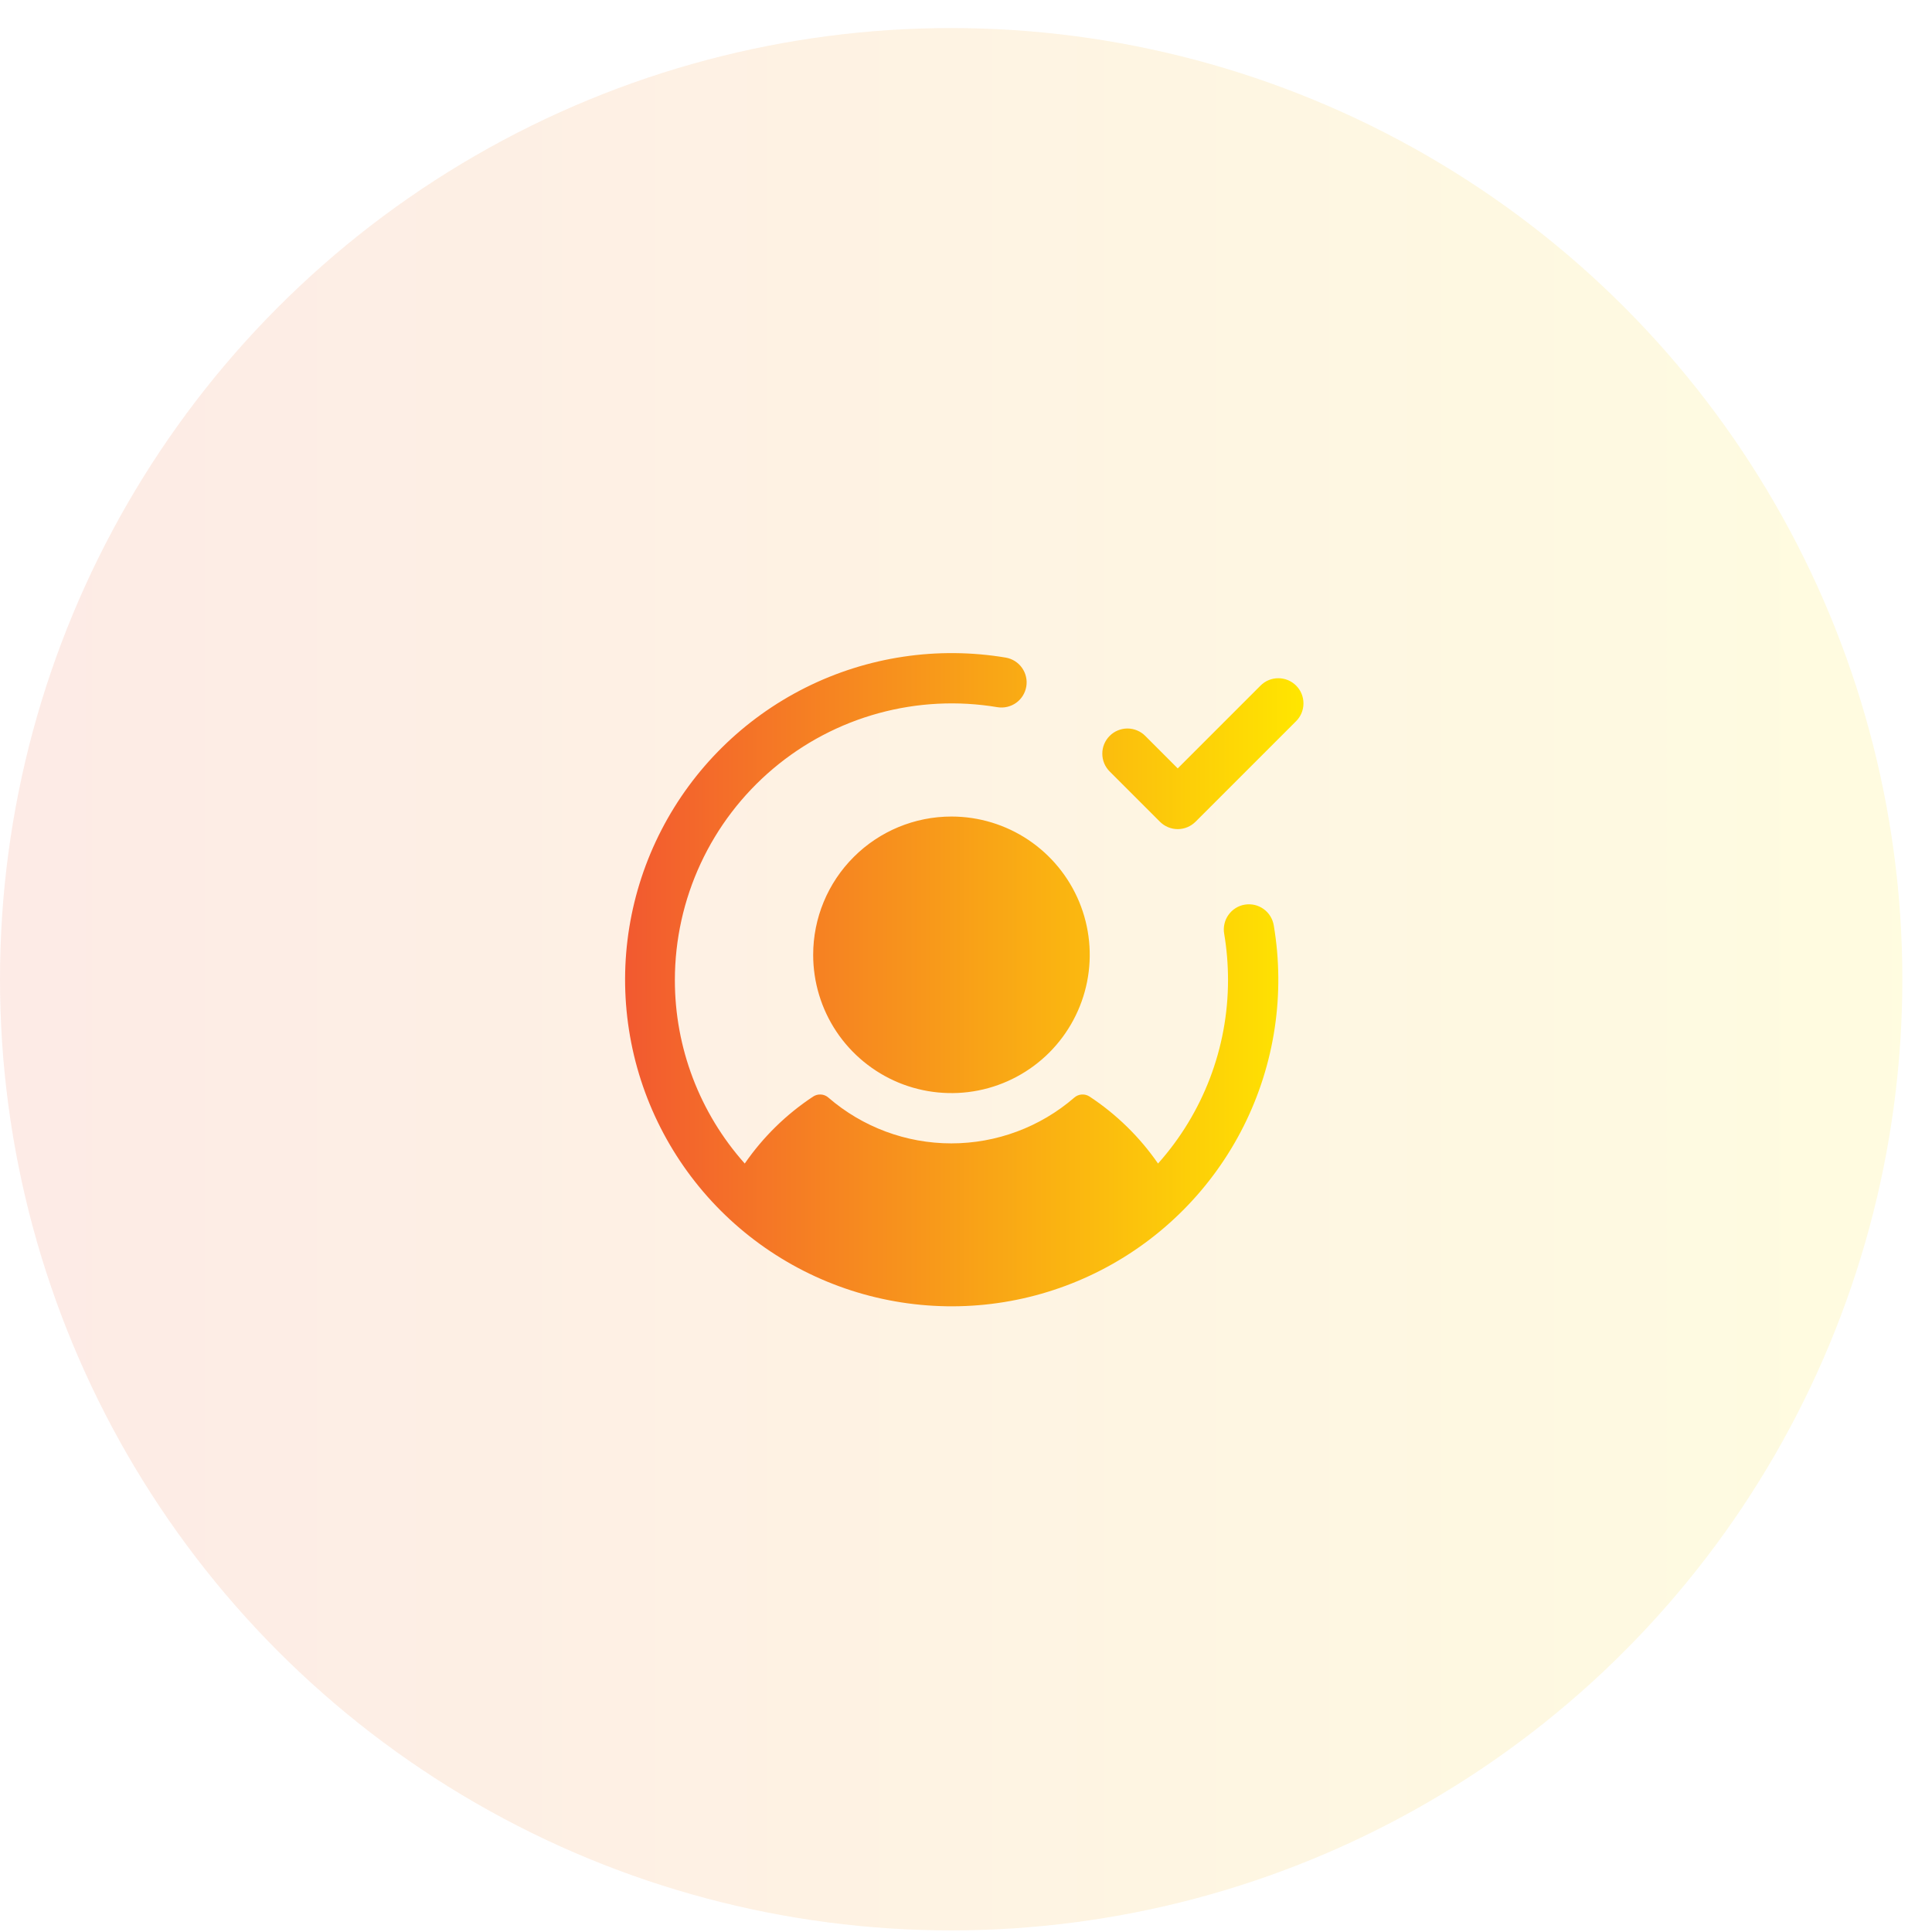
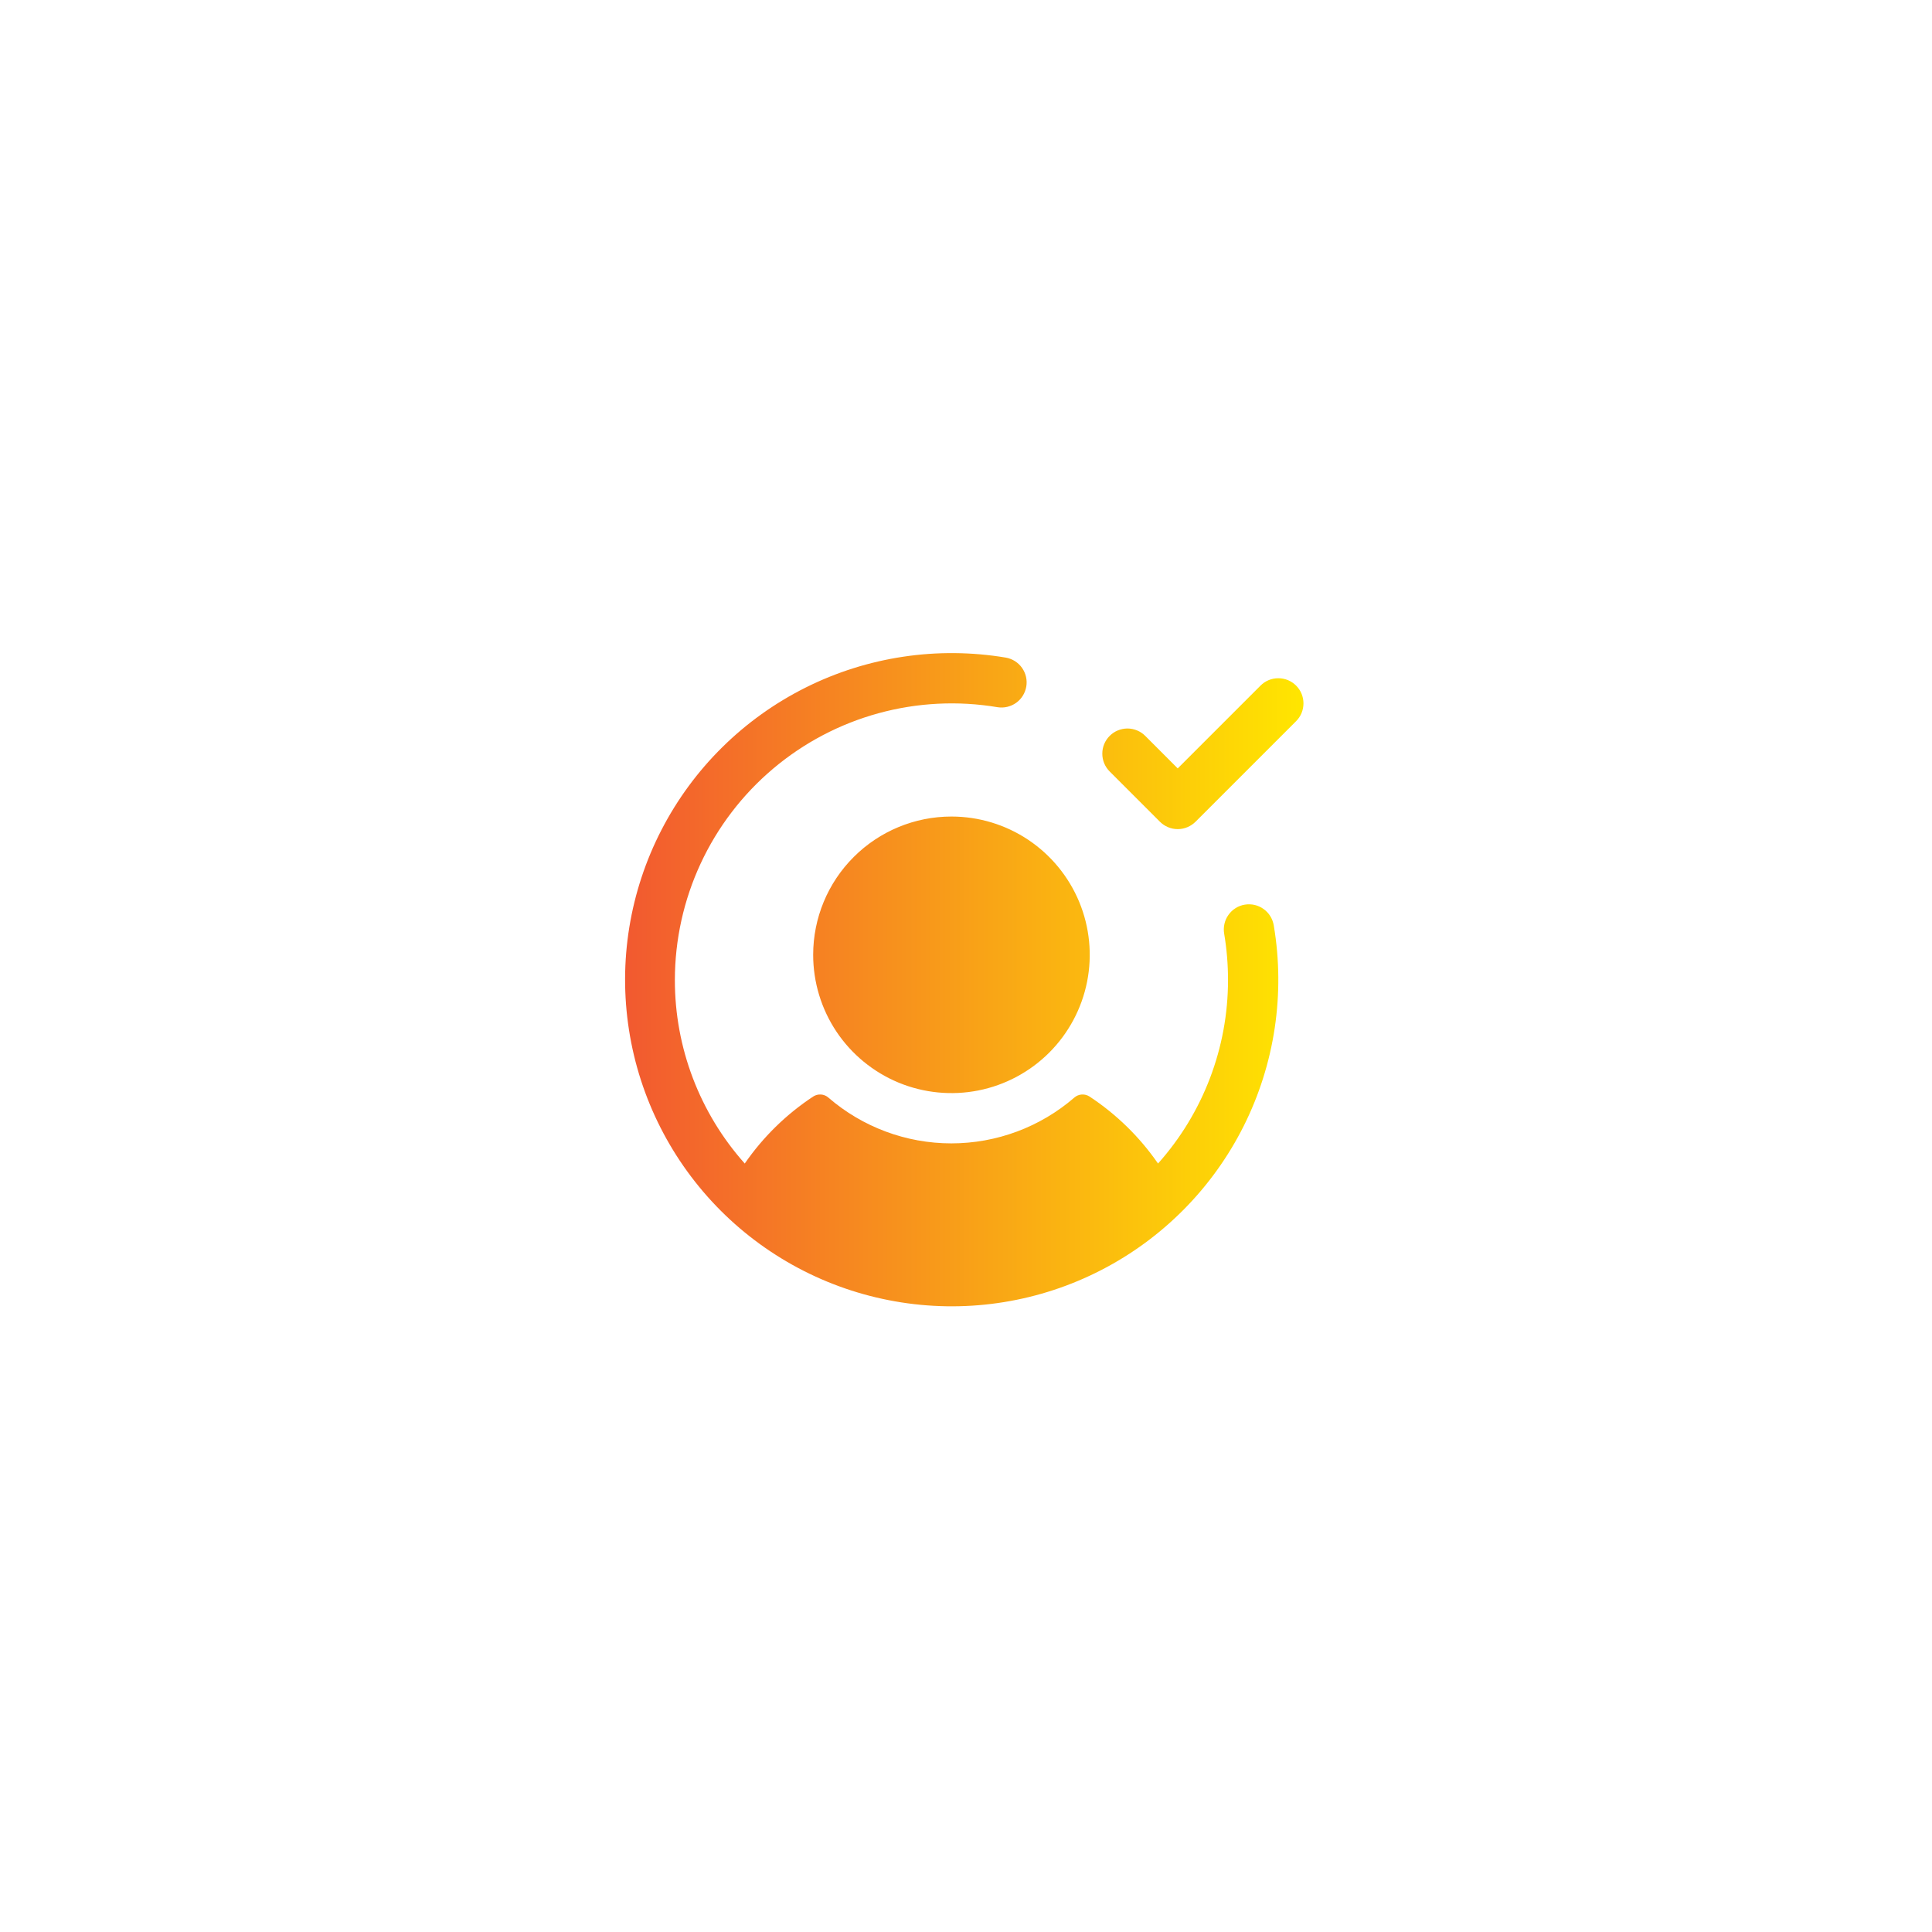
<svg xmlns="http://www.w3.org/2000/svg" width="58" height="58" viewBox="0 0 58 58" fill="none">
  <g id="Group 1171275909">
-     <circle id="Ellipse 1" opacity="0.12" cx="28.555" cy="29.397" r="28.555" fill="url(#paint0_linear_53_2189)" />
    <path id="Vector" d="M38.24 27.785C38.585 29.835 38.269 31.941 37.339 33.8C36.408 35.659 34.911 37.174 33.064 38.126C31.216 39.079 29.114 39.42 27.06 39.099C25.006 38.779 23.107 37.815 21.637 36.345C20.168 34.875 19.203 32.976 18.883 30.922C18.562 28.868 18.903 26.766 19.856 24.918C20.808 23.071 22.323 21.574 24.182 20.643C26.041 19.713 28.147 19.398 30.197 19.742C30.393 19.777 30.568 19.888 30.682 20.05C30.797 20.213 30.843 20.414 30.81 20.61C30.777 20.806 30.669 20.982 30.507 21.098C30.346 21.214 30.145 21.262 29.948 21.231C28.758 21.031 27.538 21.093 26.373 21.412C25.209 21.731 24.128 22.3 23.206 23.079C22.284 23.858 21.543 24.829 21.034 25.924C20.525 27.019 20.261 28.212 20.26 29.419C20.258 31.452 21.005 33.413 22.358 34.93C22.907 34.134 23.604 33.452 24.412 32.919C24.481 32.874 24.563 32.852 24.645 32.858C24.728 32.863 24.806 32.895 24.868 32.95C25.894 33.837 27.204 34.325 28.56 34.325C29.916 34.325 31.227 33.837 32.252 32.95C32.315 32.895 32.393 32.863 32.475 32.858C32.558 32.852 32.64 32.874 32.709 32.919C33.517 33.452 34.215 34.134 34.765 34.93C36.119 33.414 36.867 31.452 36.866 29.419C36.866 28.955 36.828 28.492 36.751 28.034C36.734 27.936 36.736 27.835 36.758 27.738C36.779 27.64 36.82 27.549 36.878 27.467C36.935 27.386 37.008 27.316 37.093 27.263C37.177 27.21 37.271 27.174 37.37 27.158C37.468 27.142 37.569 27.145 37.666 27.167C37.763 27.19 37.855 27.232 37.935 27.29C38.016 27.348 38.085 27.422 38.137 27.507C38.189 27.592 38.224 27.686 38.24 27.785ZM24.412 28.664C24.412 29.485 24.655 30.288 25.111 30.971C25.567 31.653 26.216 32.185 26.974 32.5C27.733 32.814 28.568 32.896 29.373 32.736C30.178 32.576 30.918 32.18 31.499 31.6C32.079 31.019 32.475 30.279 32.635 29.474C32.795 28.669 32.713 27.834 32.399 27.076C32.084 26.317 31.552 25.669 30.869 25.212C30.187 24.756 29.384 24.513 28.563 24.513C27.462 24.513 26.406 24.95 25.628 25.729C24.849 26.507 24.412 27.563 24.412 28.664ZM38.91 20.582C38.84 20.512 38.756 20.456 38.665 20.418C38.573 20.38 38.475 20.361 38.376 20.361C38.276 20.361 38.178 20.38 38.087 20.418C37.995 20.456 37.912 20.512 37.842 20.582L35.356 23.068L34.381 22.092C34.311 22.021 34.227 21.966 34.136 21.928C34.044 21.89 33.946 21.87 33.847 21.87C33.748 21.87 33.649 21.89 33.558 21.928C33.466 21.966 33.383 22.021 33.313 22.092C33.243 22.162 33.187 22.245 33.149 22.337C33.111 22.428 33.092 22.526 33.092 22.626C33.092 22.725 33.111 22.823 33.149 22.915C33.187 23.006 33.243 23.09 33.313 23.16L34.822 24.669C34.892 24.739 34.976 24.795 35.067 24.833C35.159 24.871 35.257 24.891 35.356 24.891C35.456 24.891 35.554 24.871 35.645 24.833C35.737 24.795 35.82 24.739 35.891 24.669L38.91 21.65C38.98 21.58 39.036 21.497 39.074 21.405C39.111 21.314 39.131 21.215 39.131 21.116C39.131 21.017 39.111 20.919 39.074 20.827C39.036 20.735 38.98 20.652 38.91 20.582Z" fill="url(#paint1_linear_53_2189)" />
  </g>
  <defs>
    <linearGradient id="paint0_linear_53_2189" x1="0" y1="29.397" x2="57.11" y2="29.397" gradientUnits="userSpaceOnUse">
      <stop stop-color="#F25930" />
      <stop offset="1" stop-color="#FFE600" />
    </linearGradient>
    <linearGradient id="paint1_linear_53_2189" x1="18.766" y1="29.412" x2="39.131" y2="29.412" gradientUnits="userSpaceOnUse">
      <stop stop-color="#F25930" />
      <stop offset="1" stop-color="#FFE600" />
    </linearGradient>
  </defs>
</svg>